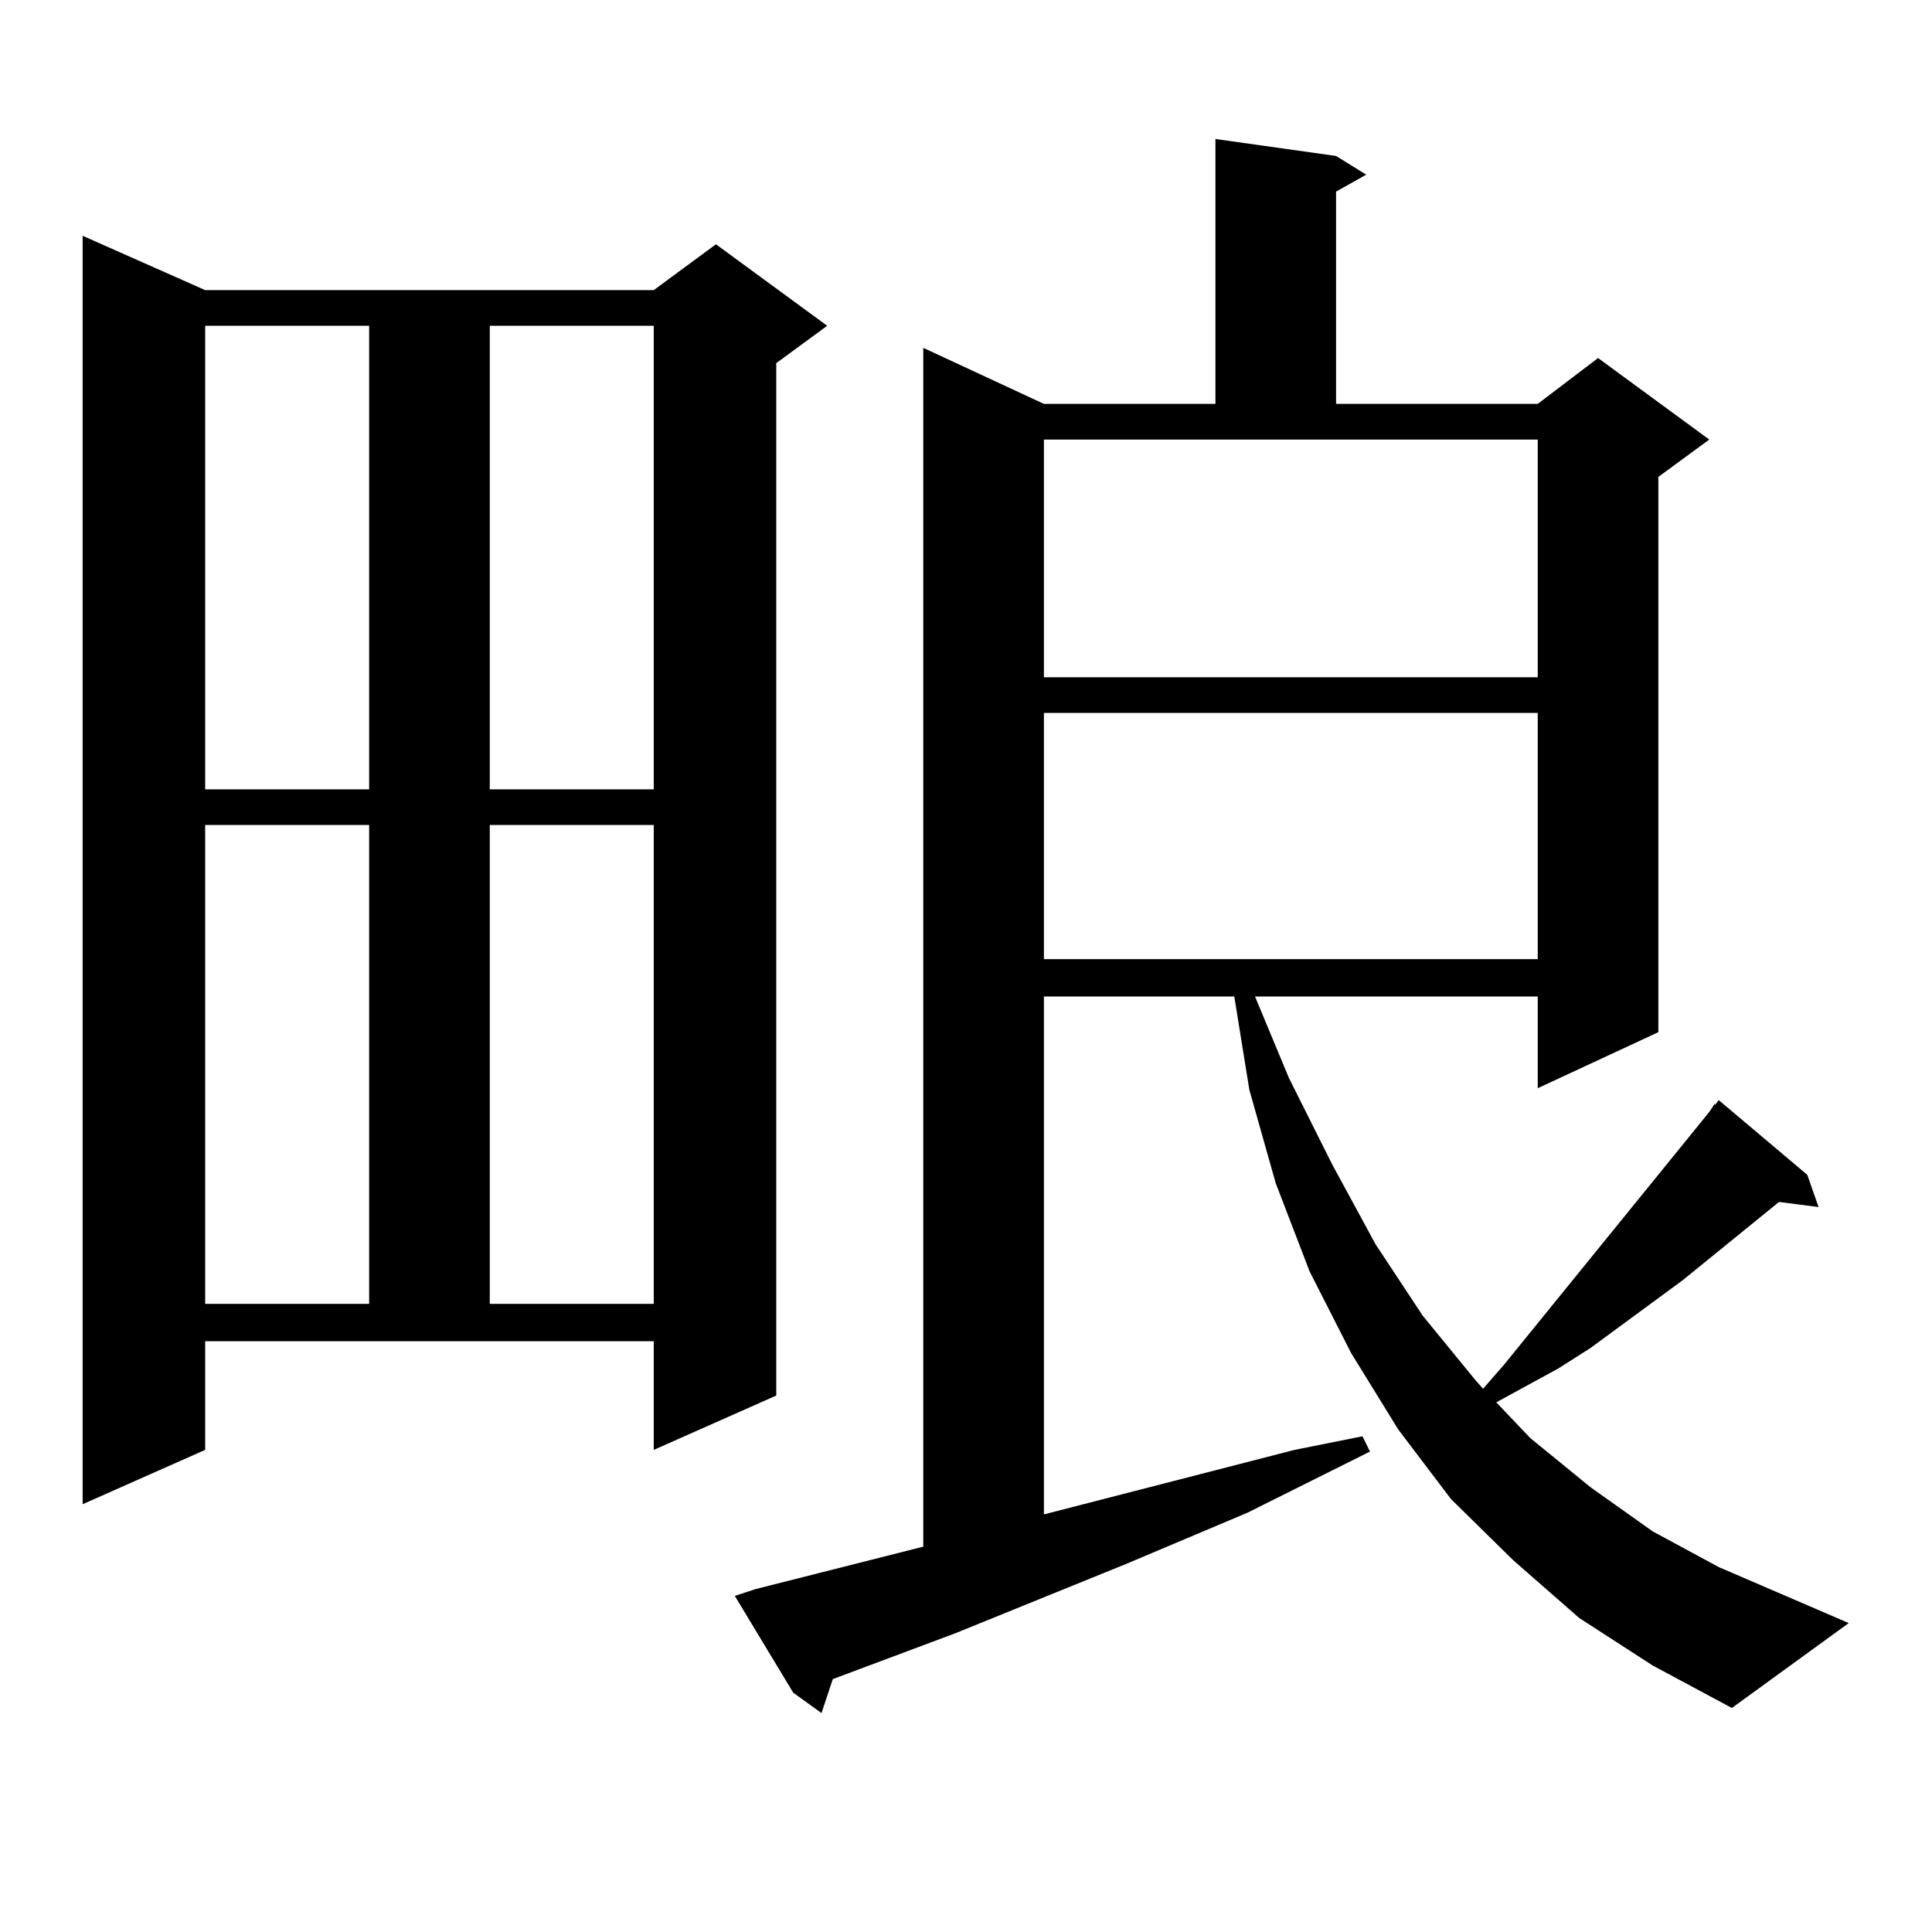
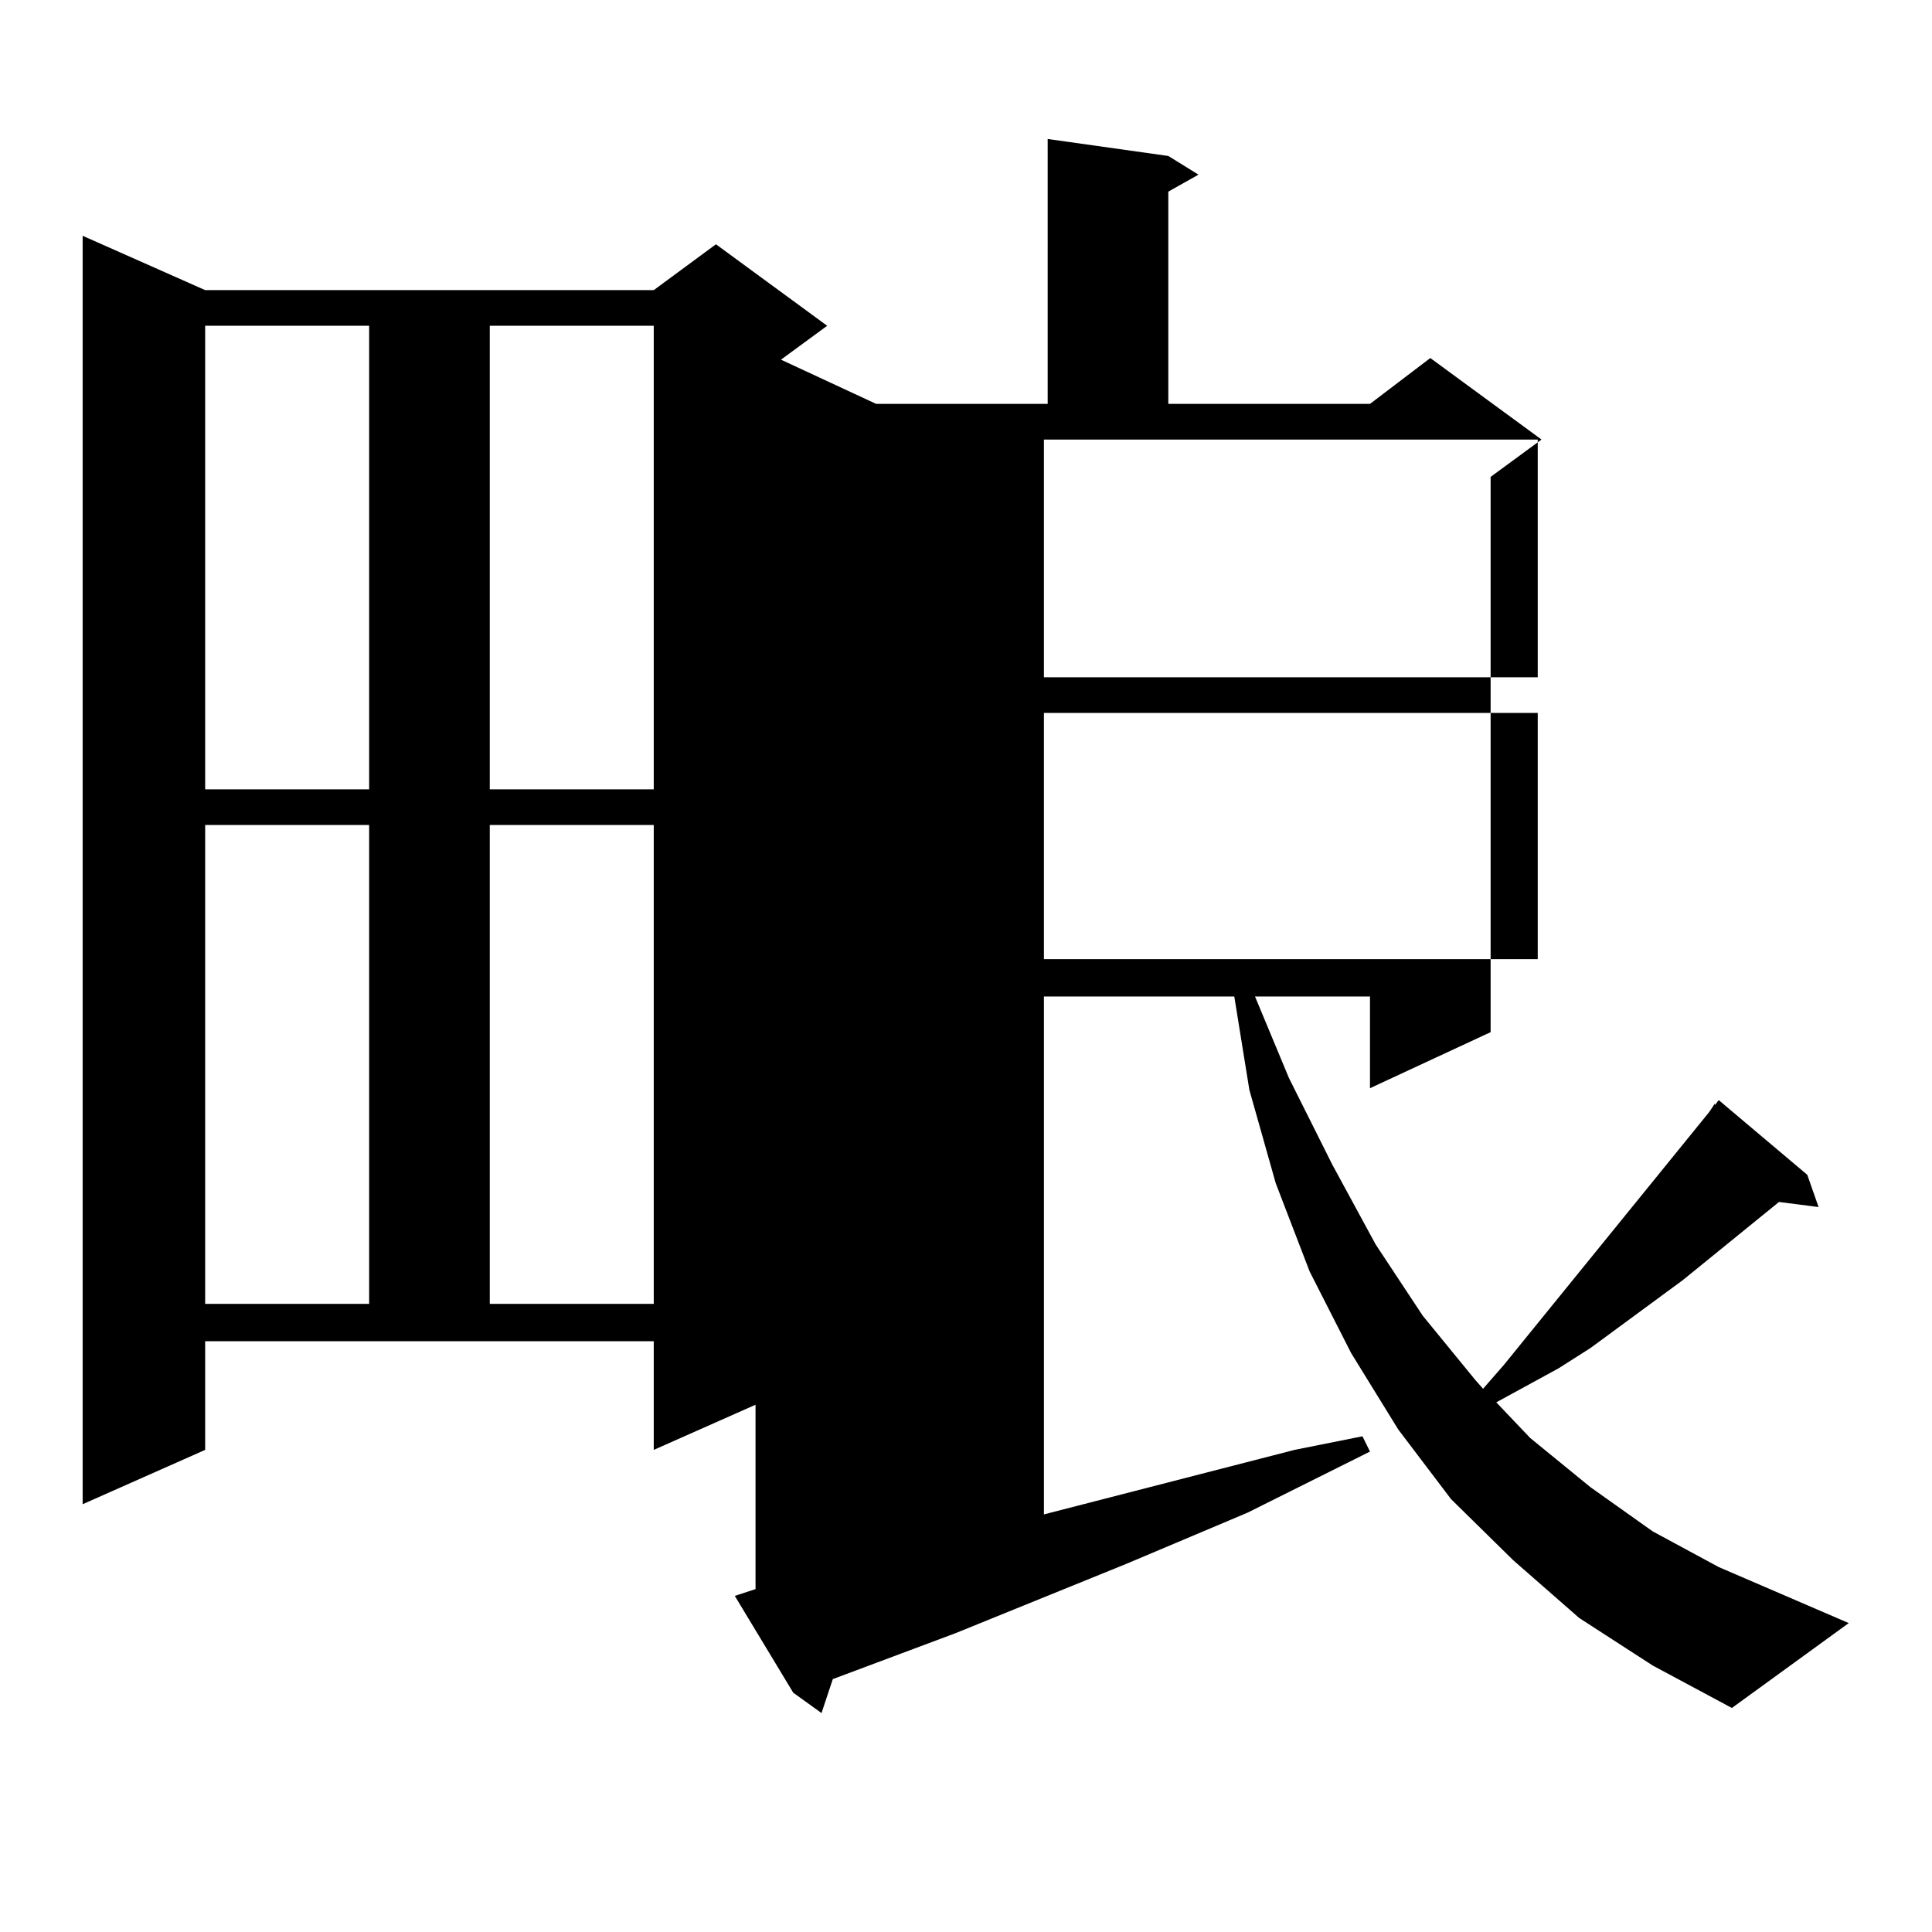
<svg xmlns="http://www.w3.org/2000/svg" version="1.1" id="图层_1" x="0px" y="0px" width="1000px" height="1000px" viewBox="0 0 1000 1000" enable-background="new 0 0 1000 1000" xml:space="preserve">
-   <path d="M106.192,750.457l-63.413,28.125V122.039l63.413,28.125h232.189l32.194-23.73l57.56,42.188l-26.341,19.336v534.375  l-63.413,28.125v-56.25H106.192V750.457z M106.192,168.621v239.941h84.876V168.621H106.192z M106.192,427.02v247.852h84.876V427.02  H106.192z M253.506,168.621v239.941h84.876V168.621H253.506z M253.506,427.02v247.852h84.876V427.02H253.506z M884.71,575.555  l2.927-4.395v0.879l1.951-2.637l45.853,38.672l5.854,16.699l-20.487-2.637l-49.755,40.43l-47.804,35.156l-16.585,10.547  l-32.194,17.578l17.561,18.457l31.219,25.488l32.194,22.852l34.146,18.457l67.315,29.004l-60.486,43.945l-40.975-21.973  l-38.048-24.609l-34.146-29.883l-32.194-31.641l-27.316-36.035l-24.39-39.551l-21.463-42.188l-17.561-45.703l-13.658-48.34  l-7.805-48.34h-98.534v268.066l129.753-33.398l35.121-7.031l3.902,7.91l-63.413,31.641l-62.438,26.367l-88.778,36.035l-63.413,23.73  l-5.854,17.578l-14.634-10.547l-30.243-50.098l10.731-3.516l86.827-21.973V180.047l62.438,29.004h88.778V71.941l62.438,8.789  l15.609,9.668l-15.609,8.789v109.863h104.388l31.219-23.73l57.56,42.188l-26.341,19.336v287.402l-62.438,29.004v-47.461H649.594  l17.561,42.188l22.438,44.824l22.438,41.309l24.39,36.914l27.316,33.398l3.902,4.395l10.731-12.305L884.71,575.555z   M540.328,350.555h255.604V227.508H540.328V350.555z M540.328,369.012v127.441h255.604V369.012H540.328z" />
+   <path d="M106.192,750.457l-63.413,28.125V122.039l63.413,28.125h232.189l32.194-23.73l57.56,42.188l-26.341,19.336v534.375  l-63.413,28.125v-56.25H106.192V750.457z M106.192,168.621v239.941h84.876V168.621H106.192z M106.192,427.02v247.852h84.876V427.02  H106.192z M253.506,168.621v239.941h84.876V168.621H253.506z M253.506,427.02v247.852h84.876V427.02H253.506z M884.71,575.555  l2.927-4.395v0.879l1.951-2.637l45.853,38.672l5.854,16.699l-20.487-2.637l-49.755,40.43l-47.804,35.156l-16.585,10.547  l-32.194,17.578l17.561,18.457l31.219,25.488l32.194,22.852l34.146,18.457l67.315,29.004l-60.486,43.945l-40.975-21.973  l-38.048-24.609l-34.146-29.883l-32.194-31.641l-27.316-36.035l-24.39-39.551l-21.463-42.188l-17.561-45.703l-13.658-48.34  l-7.805-48.34h-98.534v268.066l129.753-33.398l35.121-7.031l3.902,7.91l-63.413,31.641l-62.438,26.367l-88.778,36.035l-63.413,23.73  l-5.854,17.578l-14.634-10.547l-30.243-50.098l10.731-3.516V180.047l62.438,29.004h88.778V71.941l62.438,8.789  l15.609,9.668l-15.609,8.789v109.863h104.388l31.219-23.73l57.56,42.188l-26.341,19.336v287.402l-62.438,29.004v-47.461H649.594  l17.561,42.188l22.438,44.824l22.438,41.309l24.39,36.914l27.316,33.398l3.902,4.395l10.731-12.305L884.71,575.555z   M540.328,350.555h255.604V227.508H540.328V350.555z M540.328,369.012v127.441h255.604V369.012H540.328z" />
</svg>